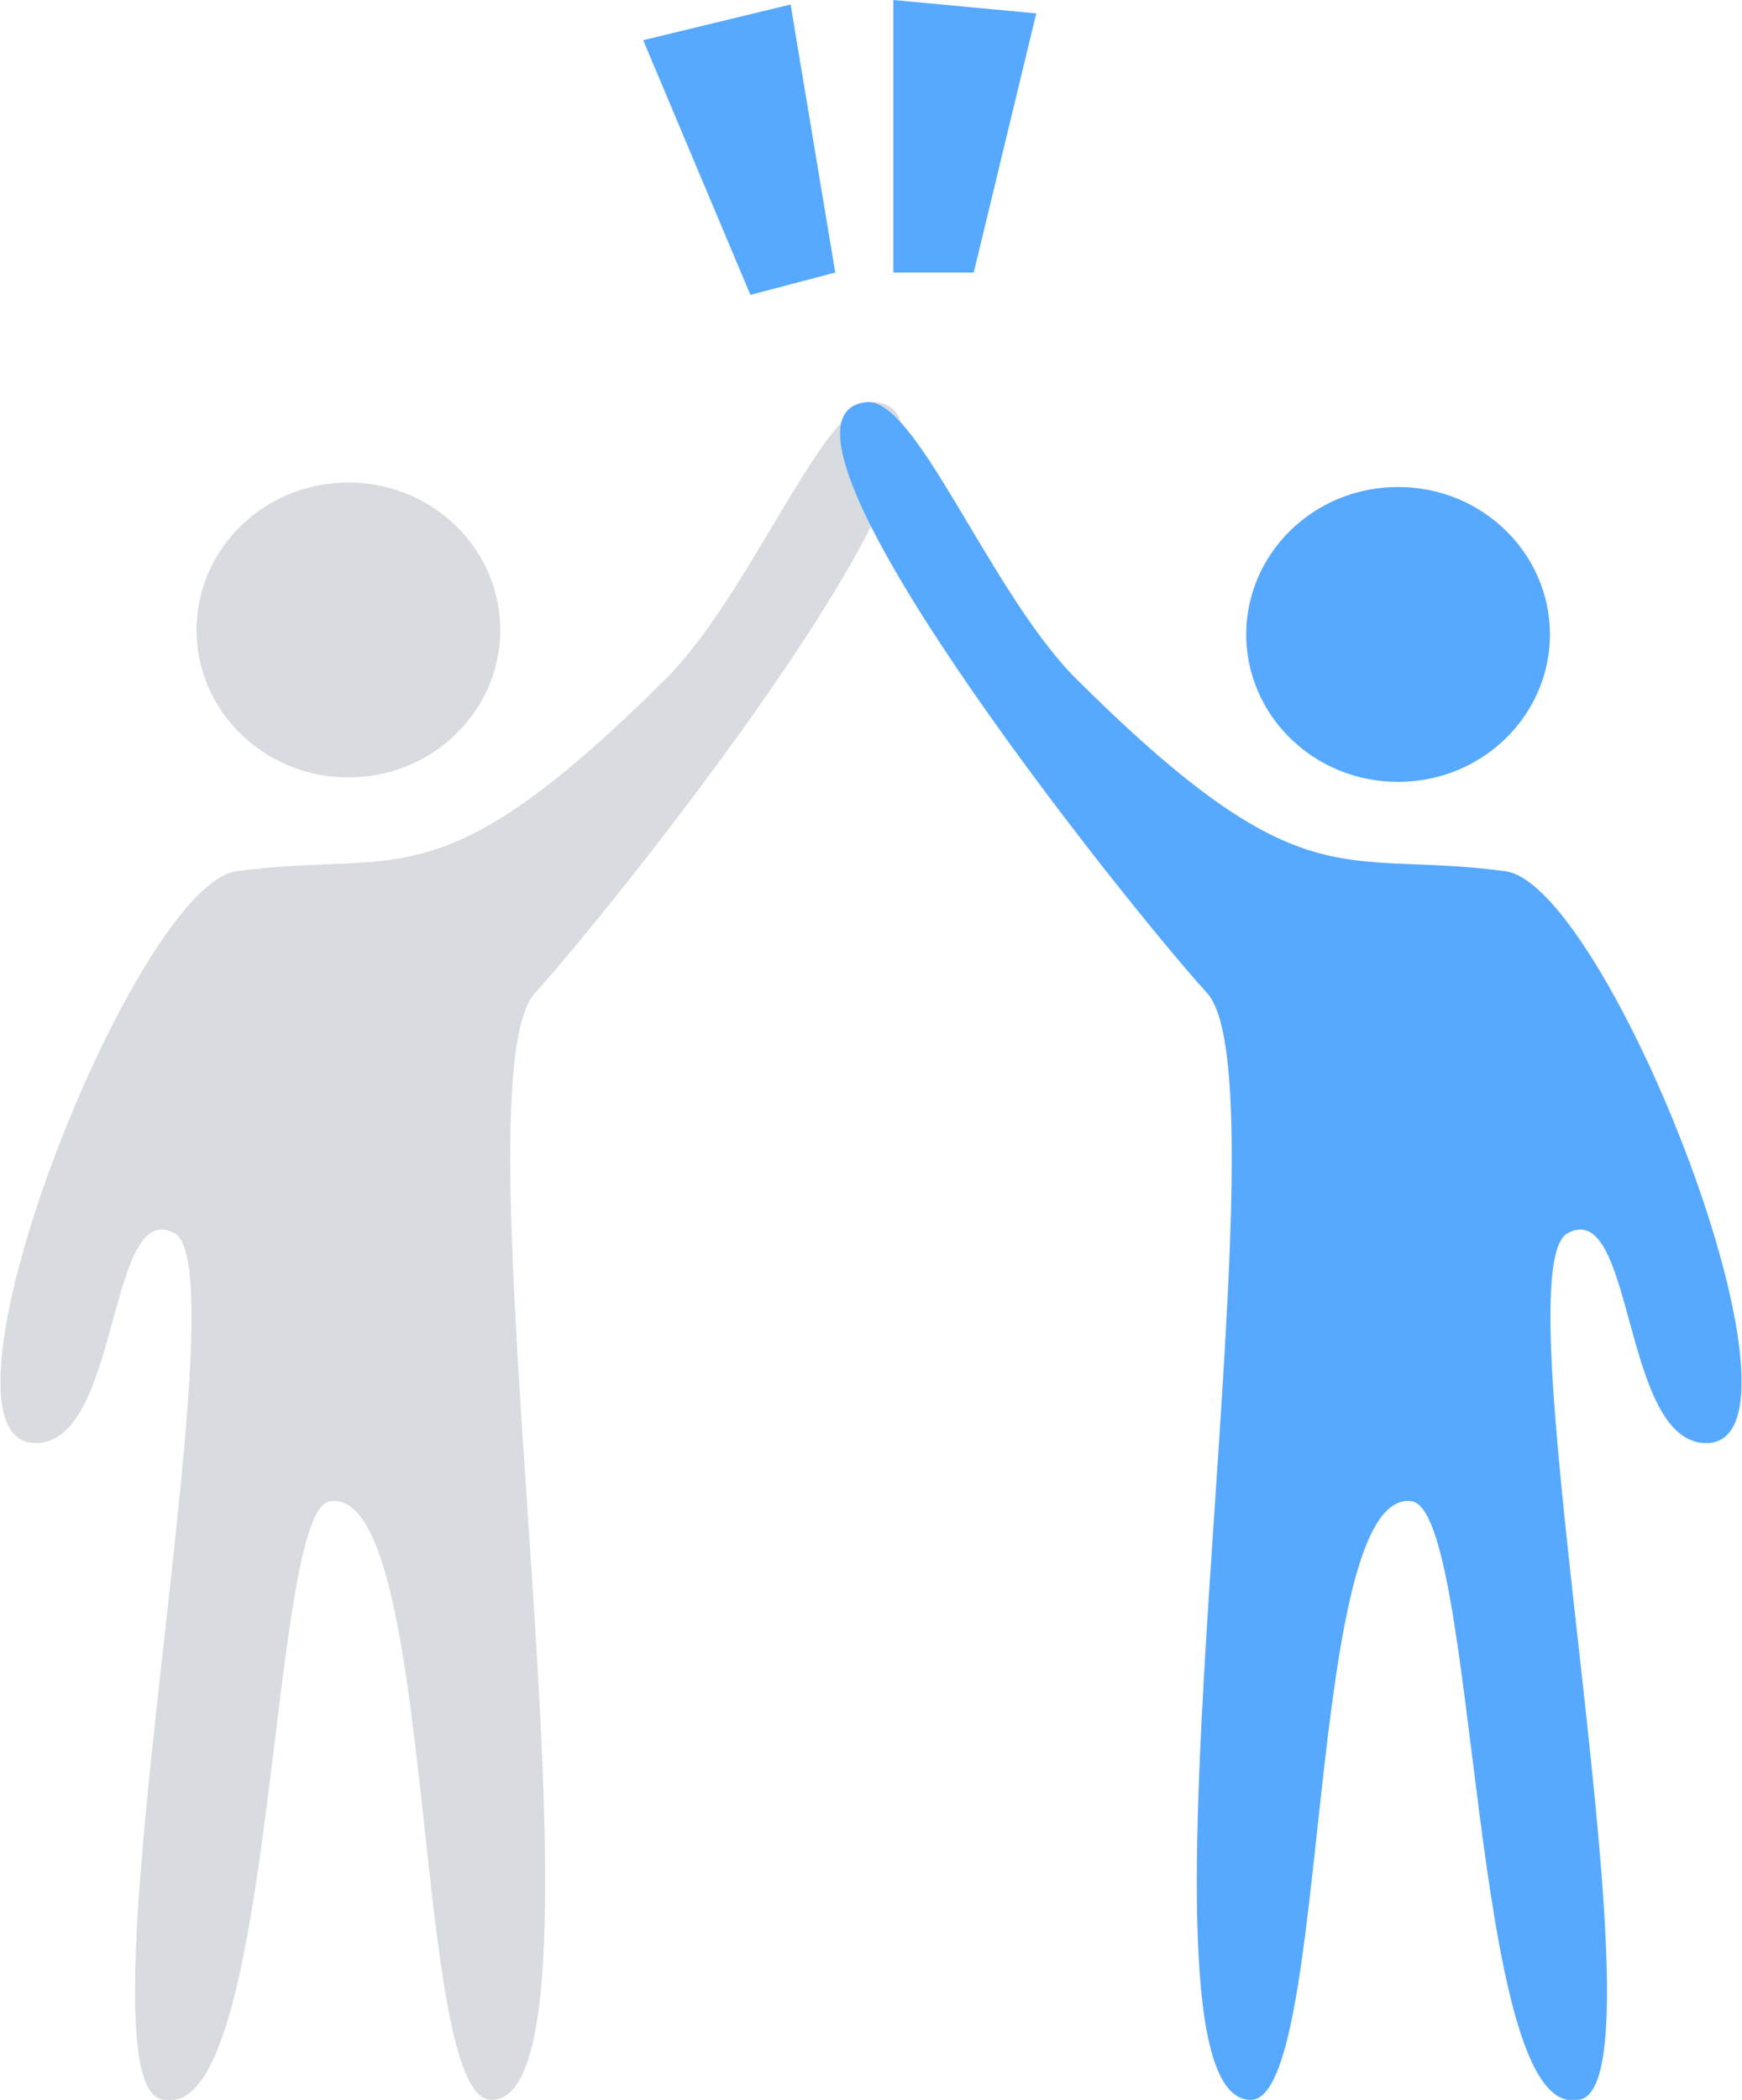
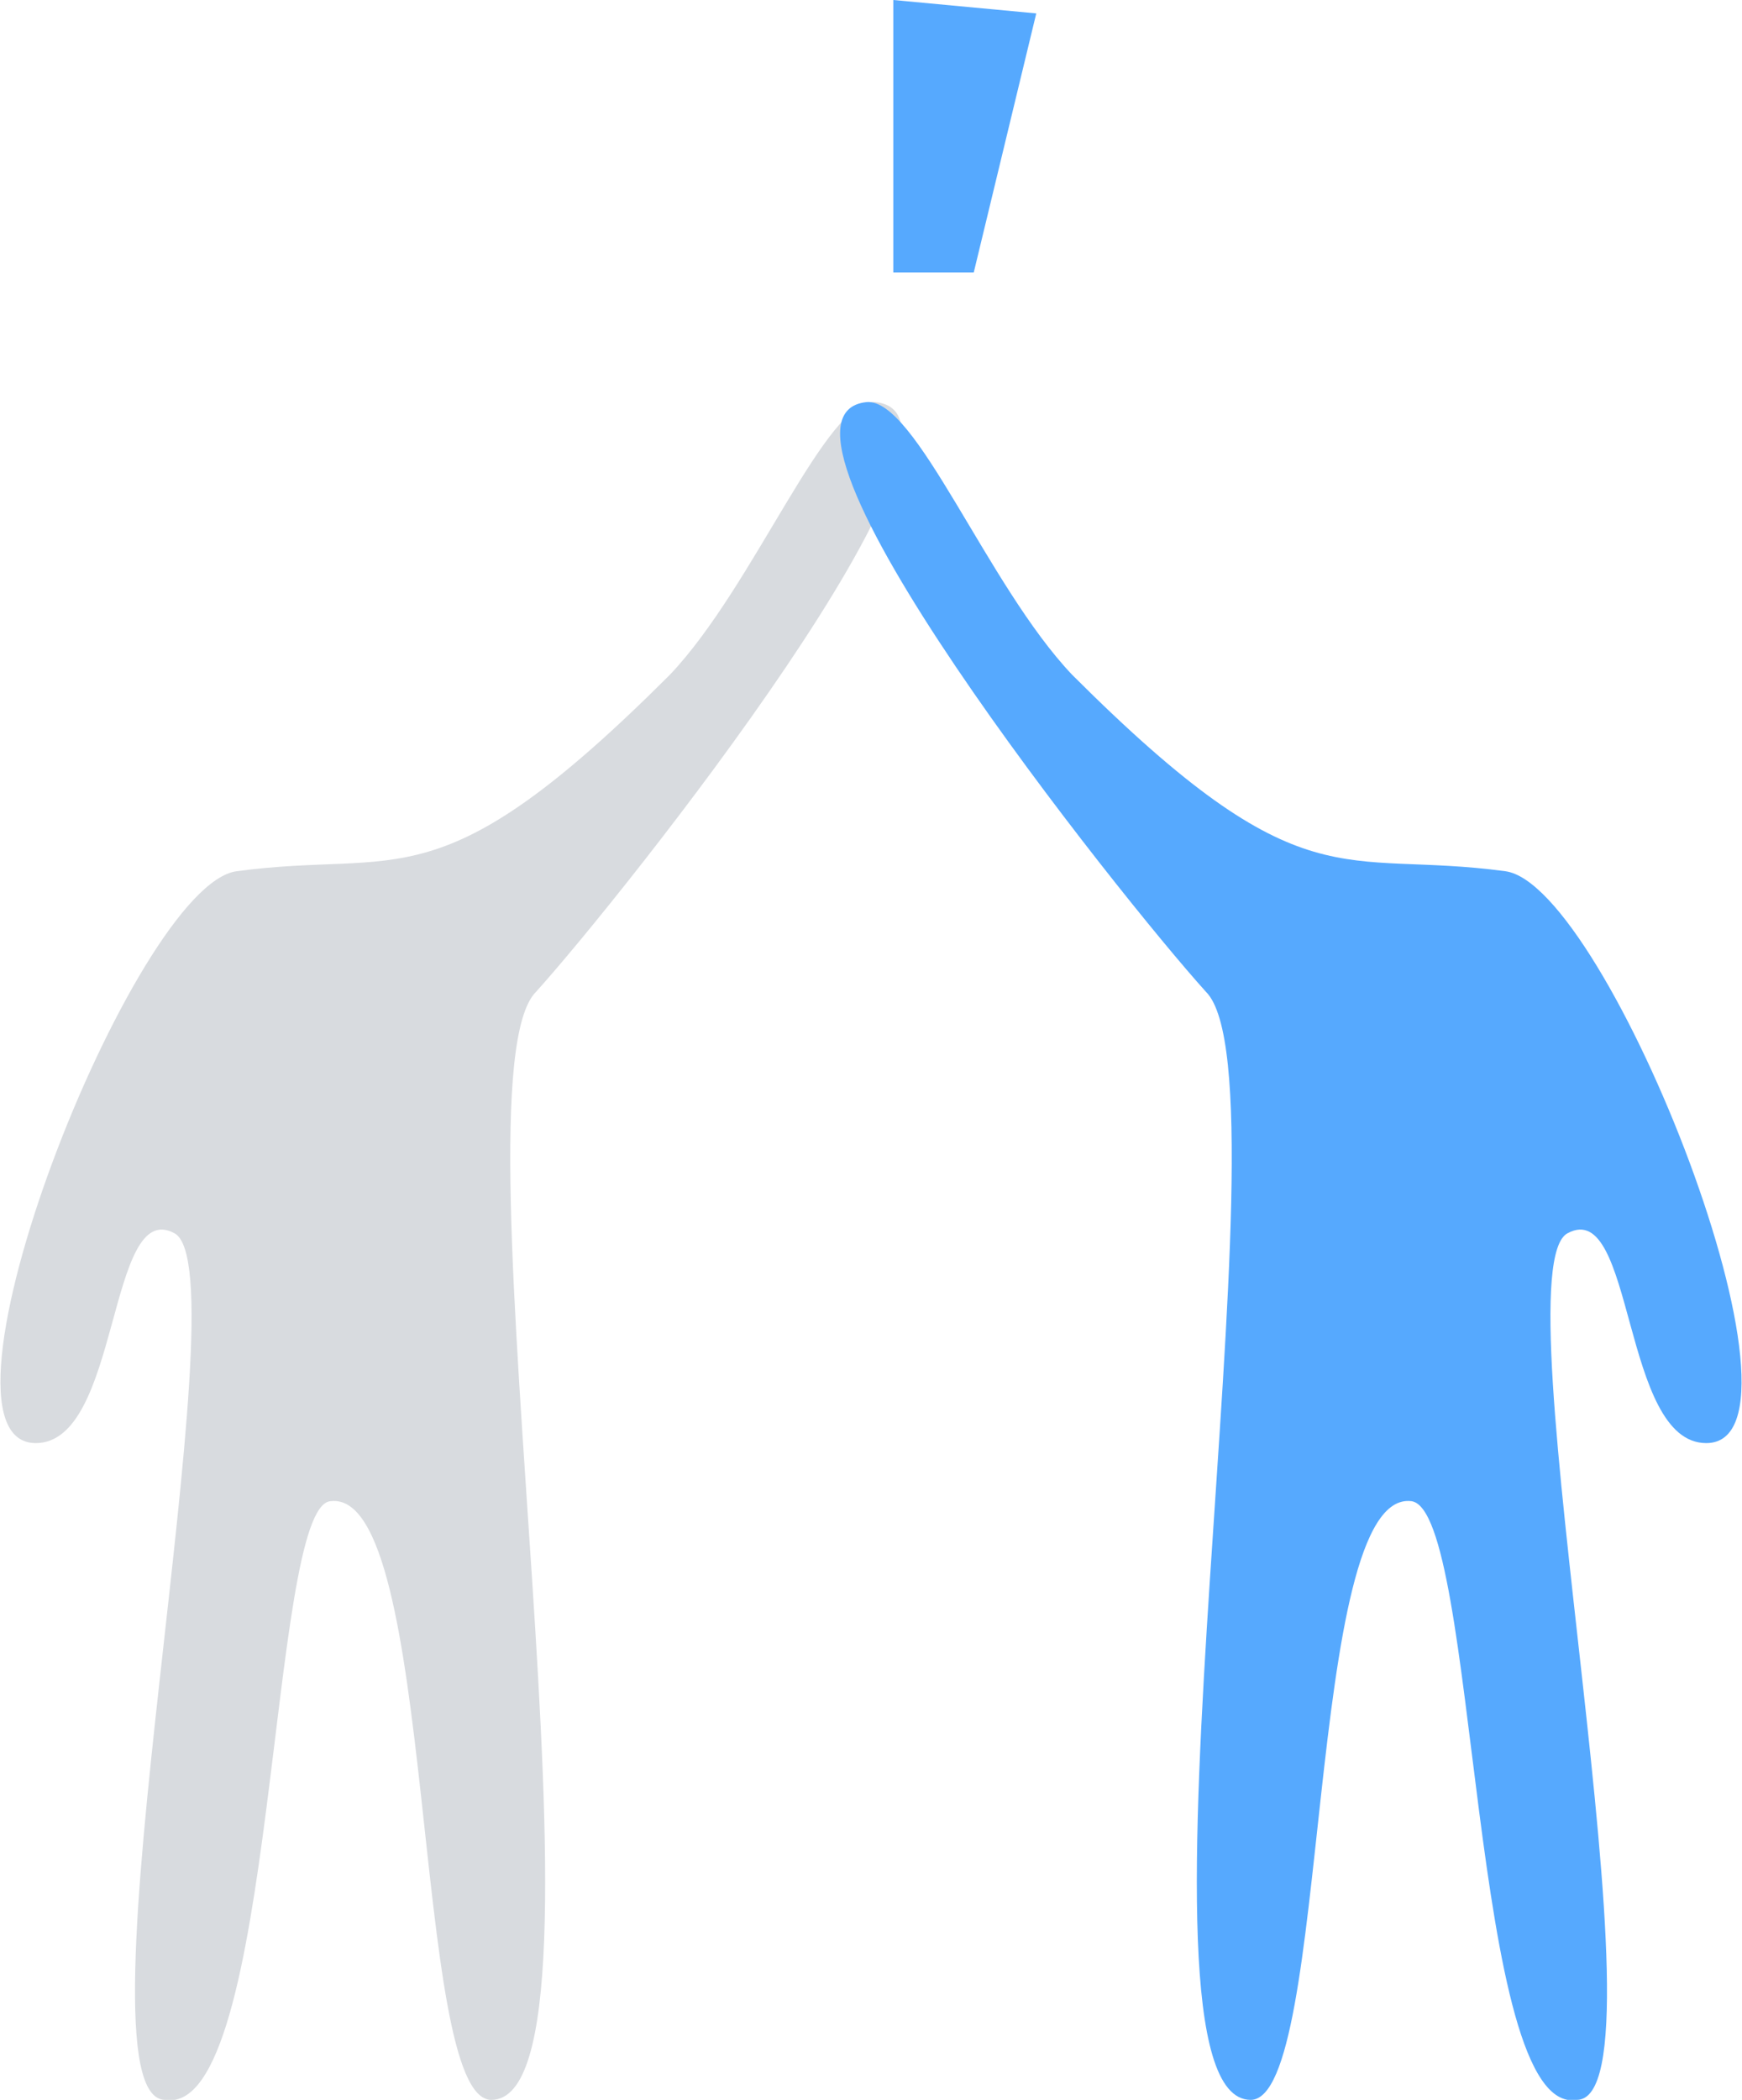
<svg xmlns="http://www.w3.org/2000/svg" enable-background="new 0 0 39 47" viewBox="0 0 39 47">
  <g clip-rule="evenodd" fill-rule="evenodd">
    <g fill="#56a9fe">
      <path d="m20 0 3.2.3-1.4 5.8h-1.8z" />
-       <path d="m17.7.1 1 6-1.9.5-2.4-5.7z" />
-       <path d="m31.3 10.9c1.9 0 3.4 1.5 3.4 3.3s-1.5 3.3-3.4 3.3-3.4-1.5-3.4-3.3 1.5-3.3 3.4-3.3z" />
    </g>
-     <path d="m7.8 10.8c1.9 0 3.4 1.5 3.4 3.3s-1.5 3.3-3.4 3.3-3.4-1.5-3.4-3.3 1.5-3.3 3.4-3.3z" fill="#d8dbdf" />
    <path d="m19.6 9c2.9.3-5.7 11.1-7.6 13.2-2 2 2.1 24.8-1 24.8-1.8 0-1.2-13.7-3.6-13.4-1.4.1-1.2 13.8-3.7 13.4-2.2 0 1.8-18.6.2-19.4-1.5-.8-1.2 4.7-3.1 4.7-2.7 0 2.2-12.5 4.5-12.8 3.7-.5 4.5.8 9.7-4.4 1.9-2 3.5-6.2 4.6-6.1z" fill="#d8dbdf" />
    <path d="m19.4 9c-2.9.3 5.7 11.1 7.6 13.2 2 2-2.1 24.8 1 24.8 1.8 0 1.2-13.7 3.6-13.4 1.5.2 1.3 13.8 3.7 13.4 2.2 0-1.8-18.6-.2-19.4 1.5-.8 1.2 4.7 3.1 4.7 2.7 0-2.2-12.5-4.5-12.8-3.7-.5-4.5.8-9.7-4.4-1.9-2-3.5-6.2-4.6-6.1z" fill="#56a9fe" />
  </g>
</svg>